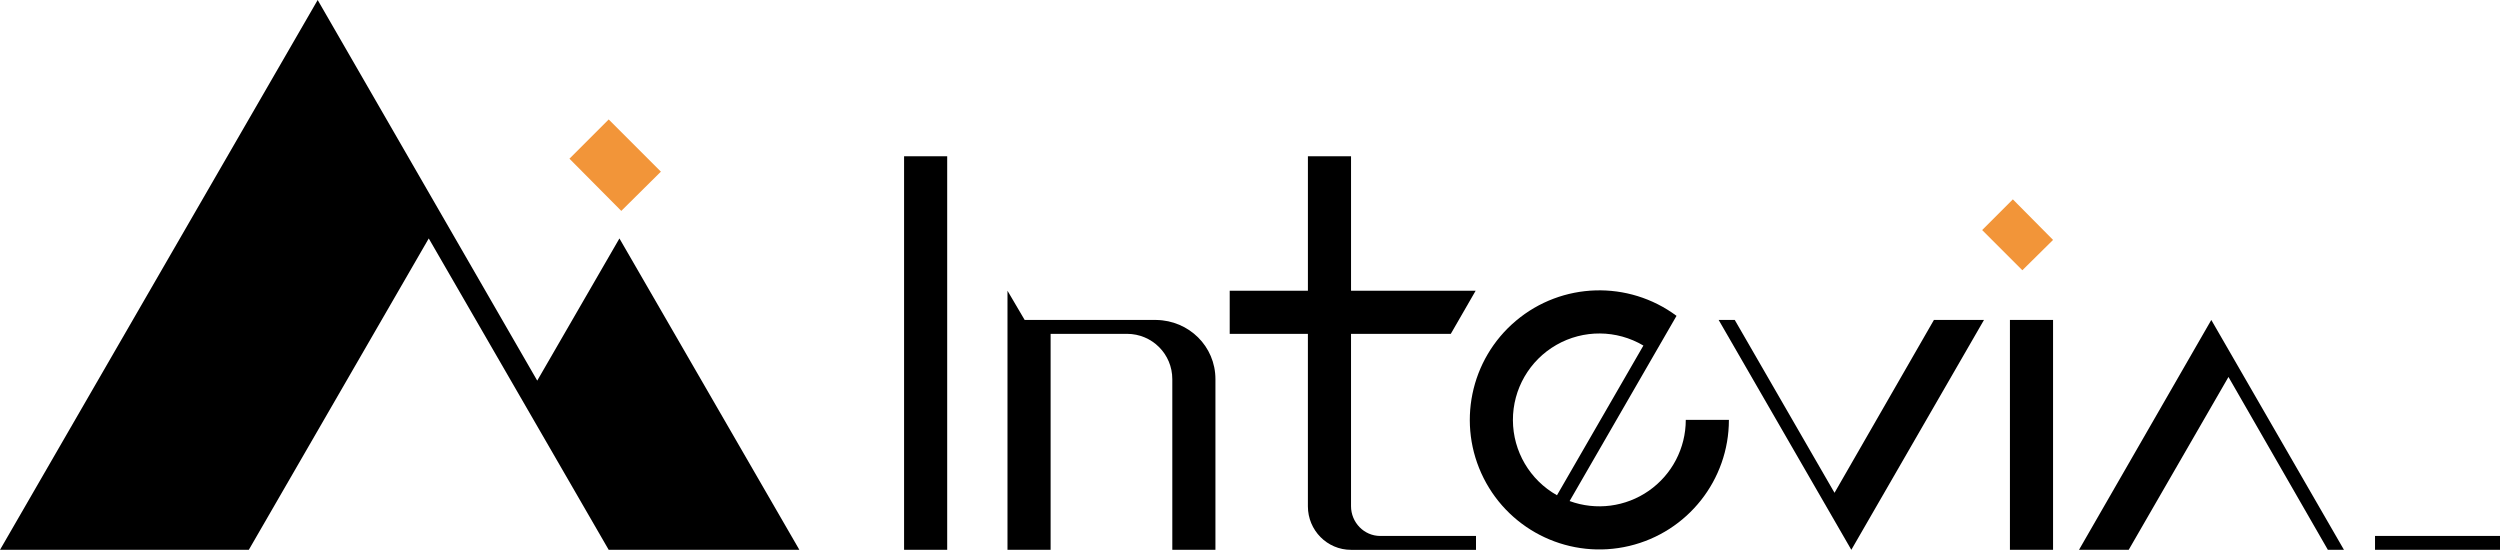
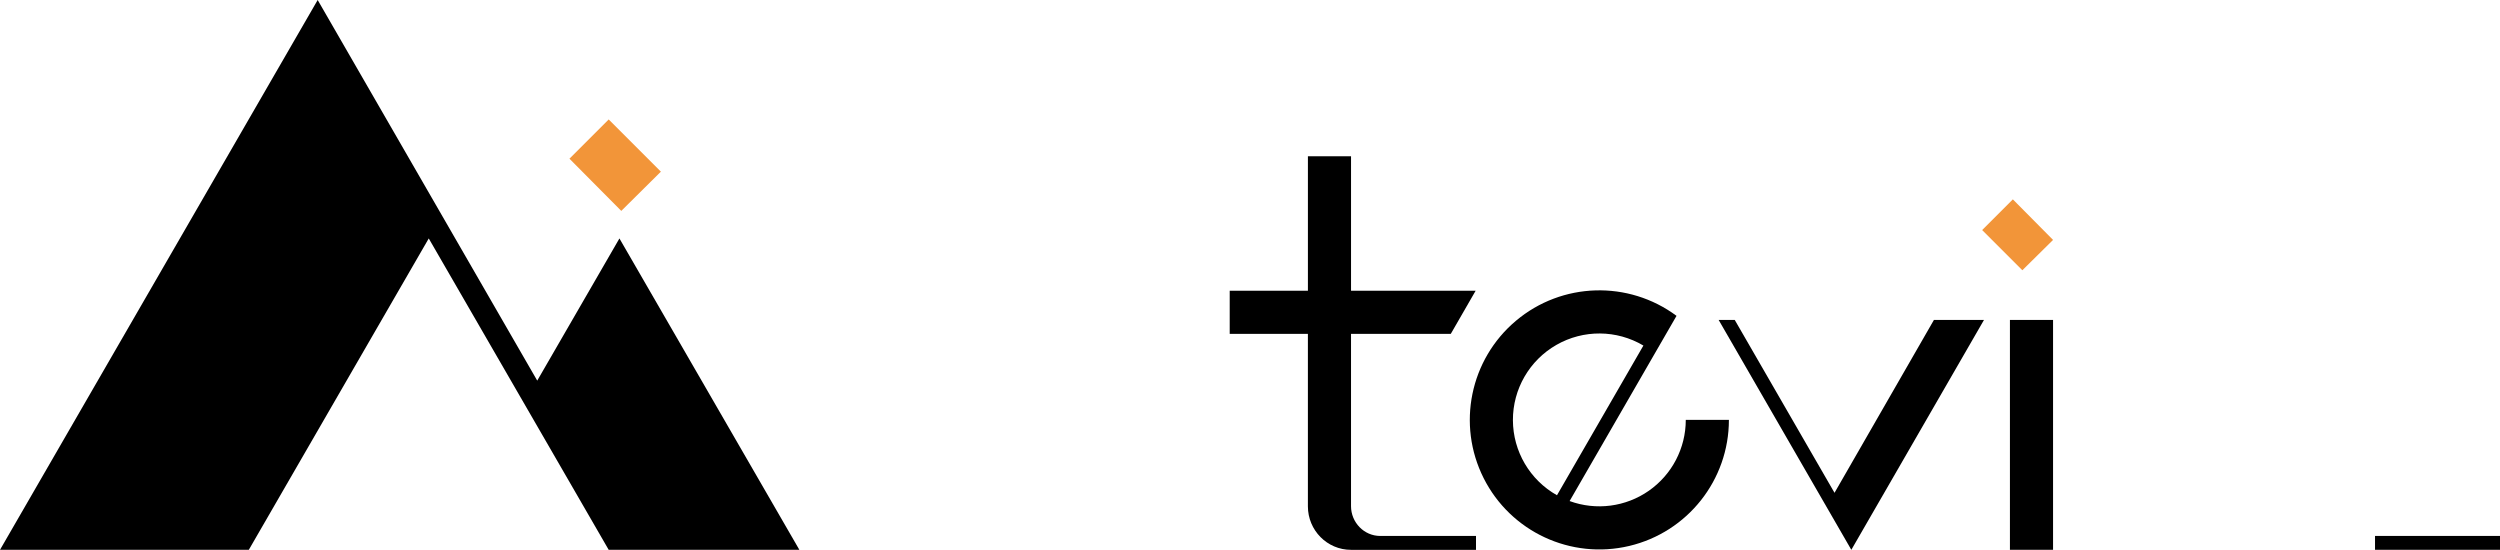
<svg xmlns="http://www.w3.org/2000/svg" id="_圖層_1" data-name="圖層 1" viewBox="0 0 2198.76 483.57">
  <defs>
    <style>
      .cls-1 {
        fill: #f29539;
      }
    </style>
  </defs>
-   <path d="M924.02,293.62v189.96h-37.93v-227.88l15.11,25.71h115.71c28.82.42,52.07,23.22,52.07,52.07v150.1h-37.93v-150.1c0-22.1-17.76-39.86-39.86-39.86h-67.18" />
  <path d="M1081.52,293.62h68.78v151.71c0,21.04,16.89,38.25,37.93,38.25h109.92v-12.21h-84.21c-14.29,0-25.71-11.91-25.71-26.2v.16-151.71h87.75l21.86-37.93h-109.6v-118.28h-37.93v118.28h-68.78v37.93" />
  <polyline points="1700.89 281.4 1744.92 281.4 1628.25 483.57 1511.57 281.4 1525.72 281.4 1613.46 433.43 1700.89 281.4" />
  <polyline points="1805.67 281.4 1767.74 281.4 1767.74 483.57 1805.67 483.57 1805.67 281.4" />
-   <polyline points="1828.49 483.57 1872.2 483.57 1959.95 331.54 2047.37 483.57 2061.52 483.57 1944.84 281.4 1828.49 483.57" />
  <polyline points="2088.84 483.57 2088.84 471.36 2198.76 471.36 2198.76 483.57 2088.84 483.57" />
-   <polyline points="795.14 483.57 795.14 137.41 833.06 137.41 833.06 483.57 795.14 483.57" />
  <polyline class="cls-1" points="1778.67 237.69 1805.67 211.01 1770.31 175.33 1743.31 202.33 1778.67 237.69" />
  <path d="M1474.51,277.79l-94.03,162.89c23.31,8.54,49.33,5.16,69.69-9.06,20.36-14.22,32.48-37.49,32.48-62.32h37.93c0,52.79-36.26,98.66-87.61,110.86-51.36,12.2-104.37-12.48-128.1-59.63-23.73-47.15-11.97-104.43,28.42-138.41,40.39-33.99,98.84-35.78,141.23-4.33ZM1368.87,303.34c-23.75,13.59-38.36,38.9-38.26,66.27.1,27.36,14.91,52.56,38.76,65.97l76.01-131.66c-23.54-13.95-52.76-14.17-76.51-.58Z" />
  <polyline class="cls-1" points="546.42 185.49 581.26 150.97 535.35 105.05 500.83 139.57 546.42 185.49" />
  <polygon points="703.05 483.57 535.35 483.57 377.09 209.71 218.83 483.57 0 483.57 279.4 0 472.5 334.76 544.79 209.71 703.05 483.57 703.05 483.57" />
</svg>